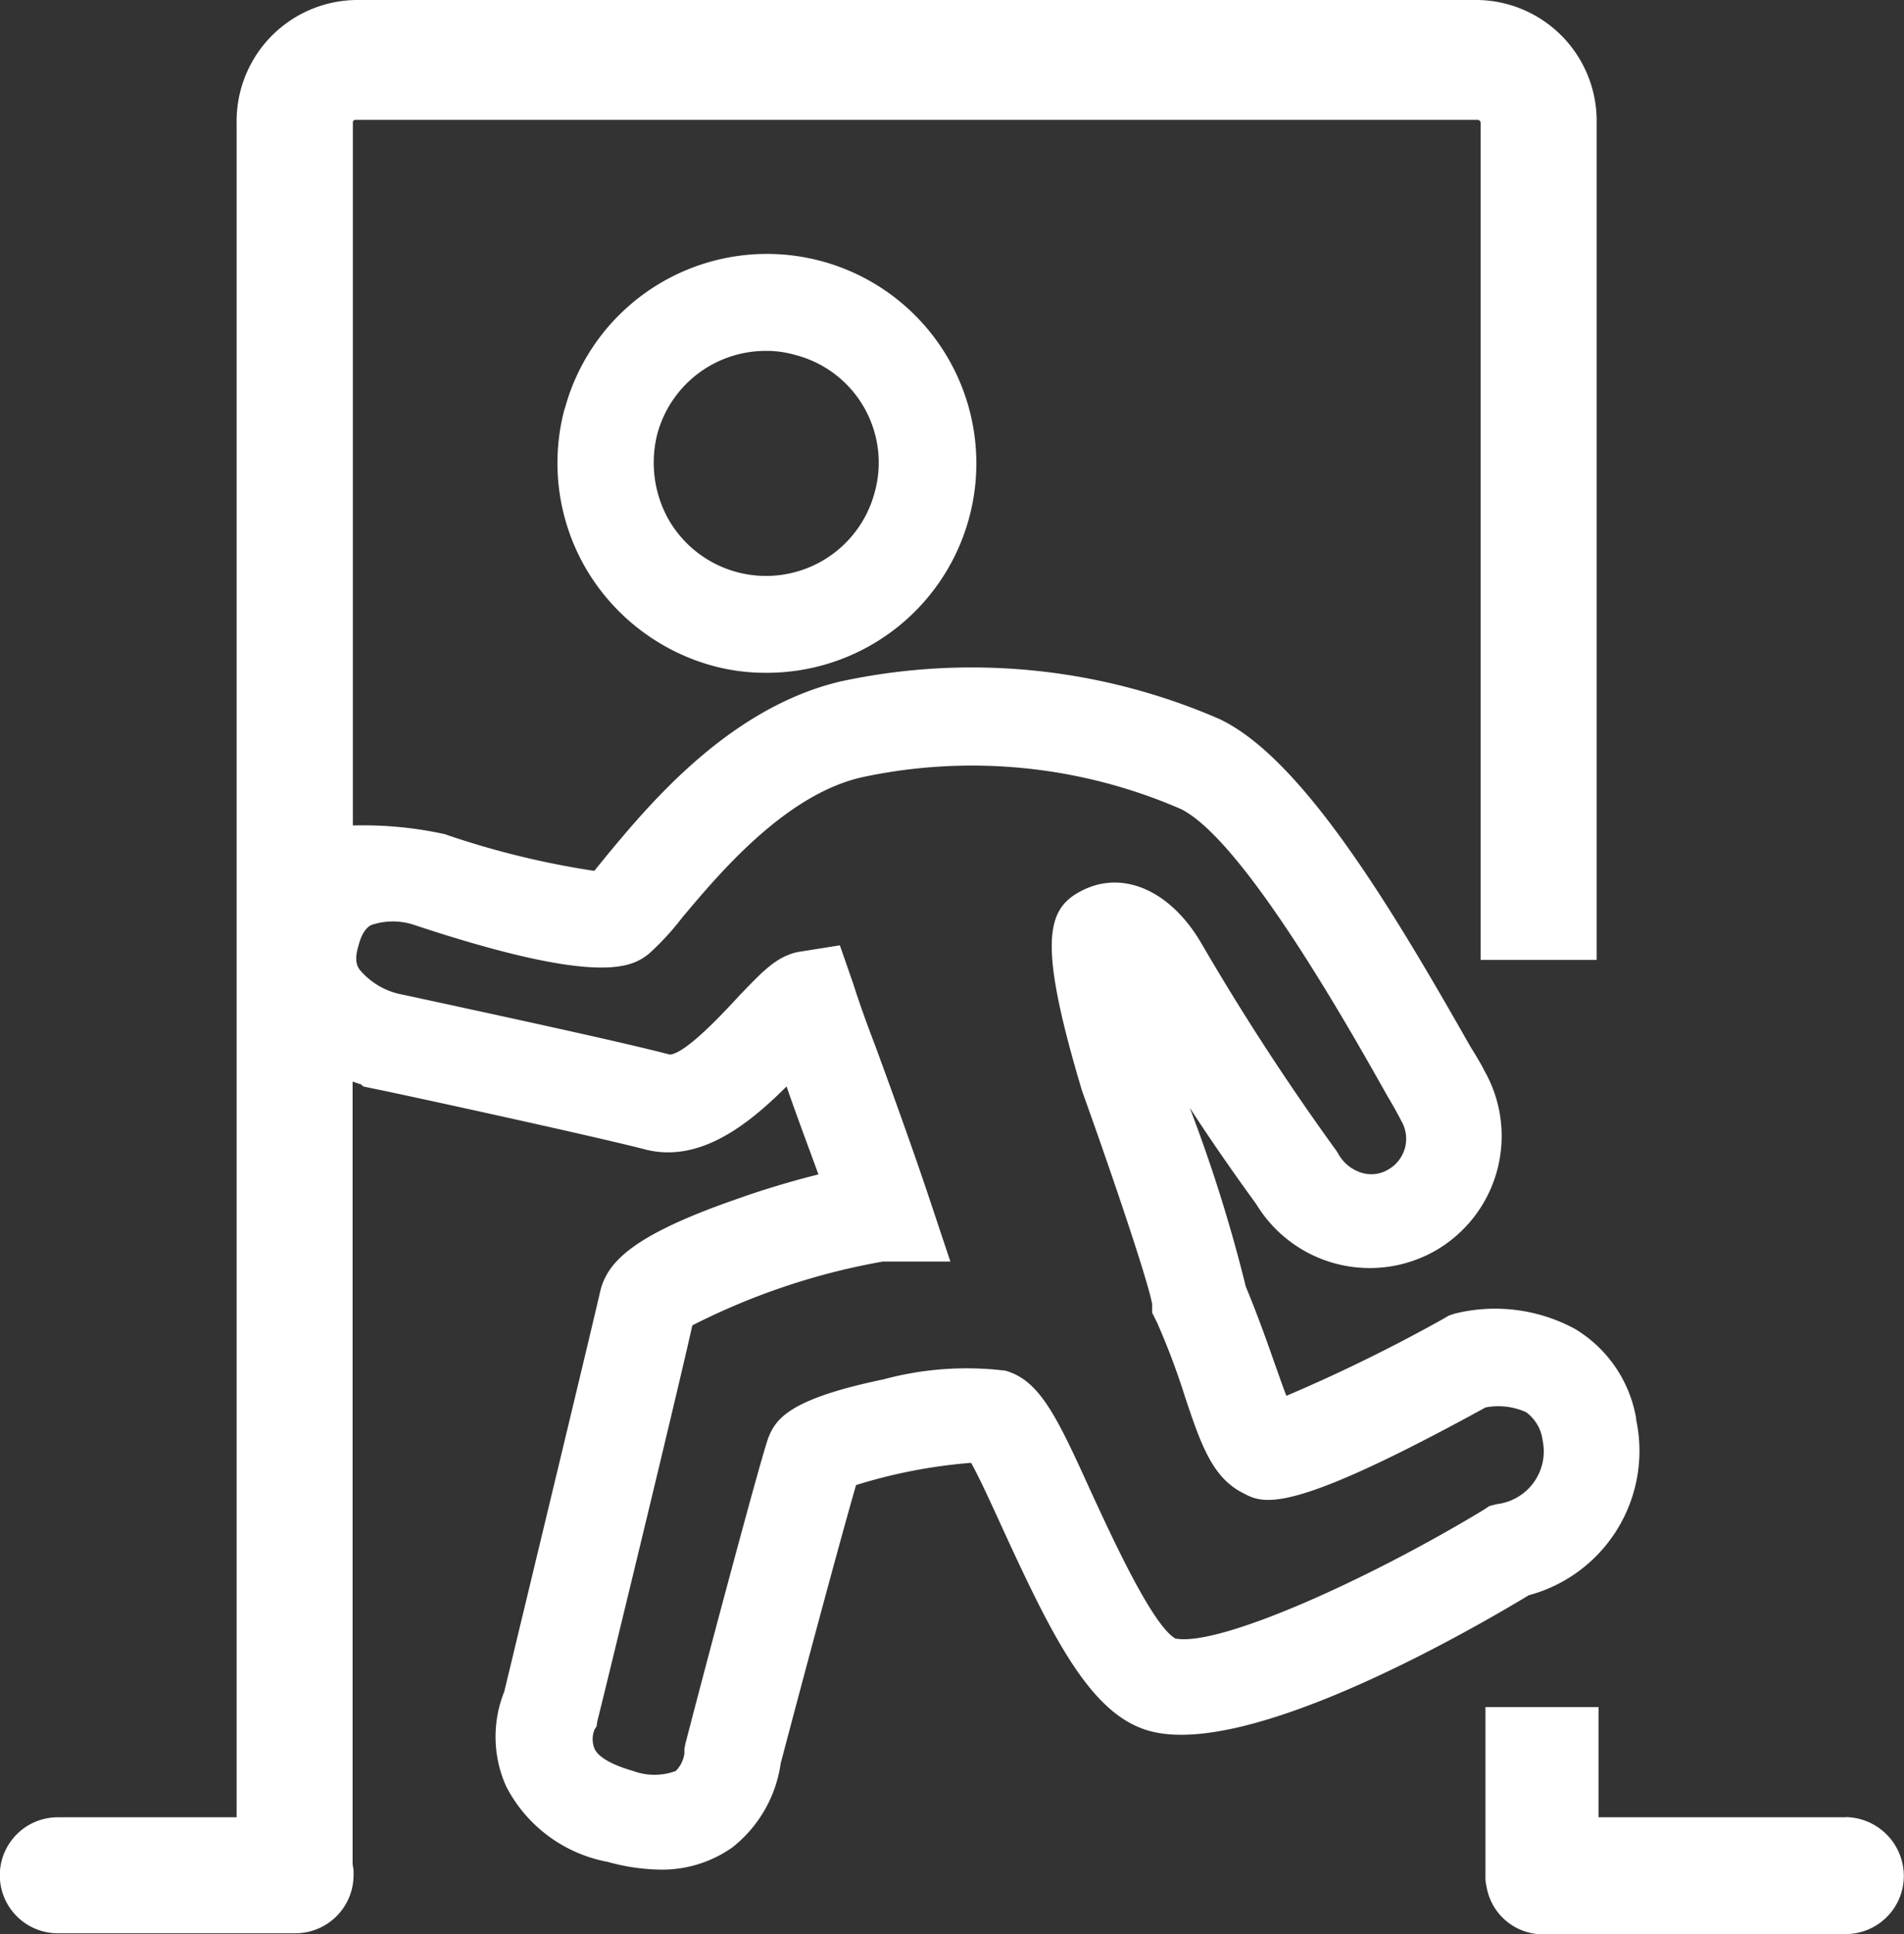
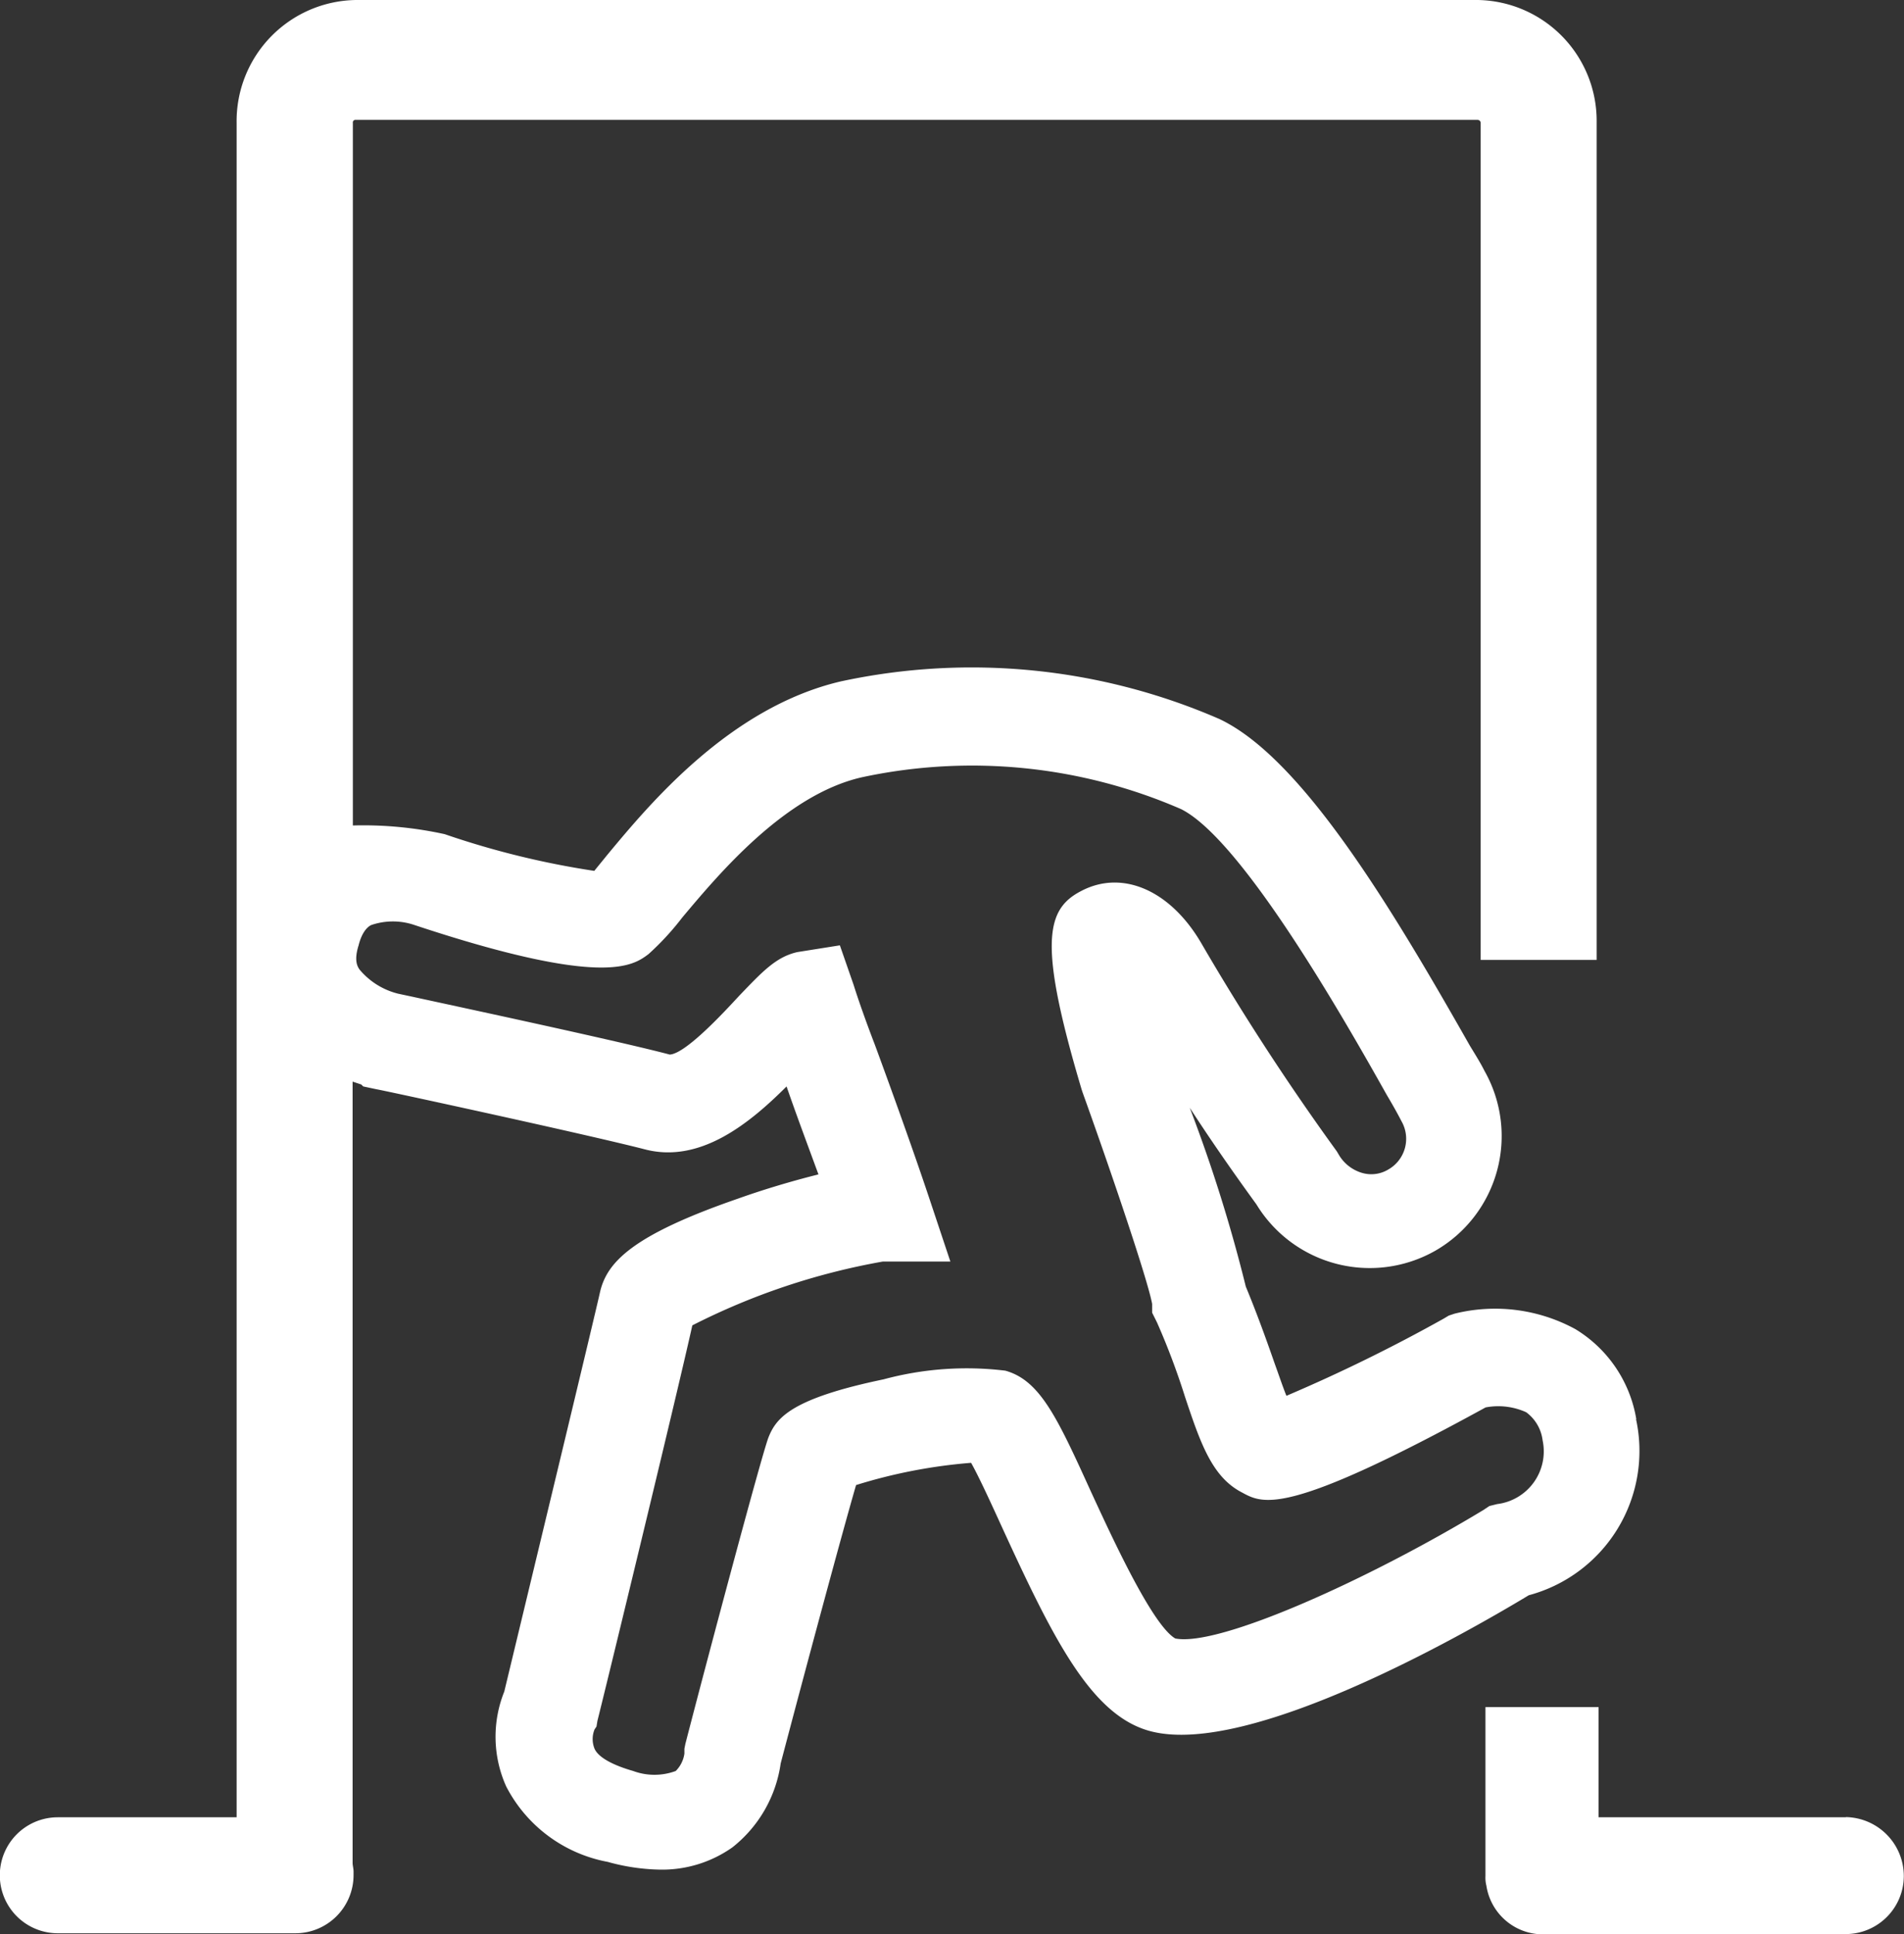
<svg xmlns="http://www.w3.org/2000/svg" width="52.173" height="52.994" viewBox="0 0 52.173 52.994">
  <rect x="0" y="0" width="52.173" height="52.994" fill="#333333" stroke="none" />
  <g id="c2-3" transform="translate(-7.932)">
    <path id="路径_107" data-name="路径 107" d="M58.516,49.789h-6.78V46.77h-3.1V51.4a.9.9,0,0,0,.026.265,1.569,1.569,0,0,0,1.4,1.324h8.448A1.594,1.594,0,0,0,60.1,51.4a1.617,1.617,0,0,0-1.589-1.616ZM52.769,38.878A3.567,3.567,0,0,0,51.1,36.415a4.6,4.6,0,0,0-3.31-.424l-.159.053-.132.079a44.663,44.663,0,0,1-4.317,2.119c-.106-.265-.212-.583-.318-.874-.212-.609-.477-1.351-.795-2.119a41.623,41.623,0,0,0-1.536-4.9c.583.9,1.192,1.774,1.827,2.648a3.636,3.636,0,0,0,4.9,1.271,3.623,3.623,0,0,0,1.351-4.926c-.106-.212-.238-.424-.4-.689-2.119-3.734-4.555-7.813-6.806-8.925l-.053-.026a17.018,17.018,0,0,0-10.382-1.033c-3.046.715-5.244,3.363-6.409,4.767-.106.132-.238.291-.344.424a23.267,23.267,0,0,1-4.1-1.006,10.38,10.38,0,0,0-2.516-.238V3.363a.07.07,0,0,1,.079-.079H48.426a.085.085,0,0,1,.079.079V26.3h3.178V3.363A3.313,3.313,0,0,0,48.426,0H17.7a3.318,3.318,0,0,0-3.284,3.363V49.789h-4.9a1.589,1.589,0,0,0,0,3.178h6.515a1.594,1.594,0,0,0,1.589-1.589v-.106c0-.079-.026-.159-.026-.238v-21.4l.238.079.053.053.371.079c.053,0,5.8,1.245,7.336,1.642,1.51.4,2.86-.689,3.893-1.721.265.768.583,1.616.874,2.41-.742.185-1.536.424-2.2.662-2.913,1.006-3.6,1.748-3.787,2.569-.159.715-1.774,7.415-2.622,10.938a3.323,3.323,0,0,0,.053,2.6,3.941,3.941,0,0,0,2.781,2.066,5.669,5.669,0,0,0,1.43.212,3.336,3.336,0,0,0,1.986-.609,3.563,3.563,0,0,0,1.324-2.3c.662-2.516,1.695-6.356,2.066-7.627a14.411,14.411,0,0,1,3.152-.609c.238.424.609,1.245.9,1.88,1.4,3.046,2.437,5.085,4.052,5.482,2.675.662,8.4-2.569,10.329-3.734a4.093,4.093,0,0,0,2.94-4.82Zm-4.026,2.384-.159.106c-3.152,1.907-7.257,3.761-8.448,3.522-.636-.371-1.748-2.807-2.3-4-.927-2.039-1.4-3.072-2.357-3.337a8.745,8.745,0,0,0-3.337.238c-2.542.53-2.94,1.059-3.152,1.589-.185.477-1.668,6.038-2.278,8.4l-.026.132v.132a.84.84,0,0,1-.238.477,1.68,1.68,0,0,1-1.165,0c-.556-.159-.953-.371-1.059-.609a.7.7,0,0,1,0-.53l.053-.079.026-.159c.106-.4,2.172-8.9,2.6-10.832a18.626,18.626,0,0,1,5.217-1.748h1.854l-.583-1.748c-.424-1.271-1.006-2.887-1.483-4.184-.265-.689-.477-1.3-.583-1.642L30.946,25.9l-1.165.185c-.583.132-.953.53-1.589,1.192-.371.4-1.457,1.589-1.907,1.616-1.4-.371-5.747-1.3-7.071-1.589l-.371-.079a2.006,2.006,0,0,1-1.059-.662c-.053-.079-.159-.238-.026-.662.106-.424.291-.53.344-.556a1.833,1.833,0,0,1,1.192,0c5.191,1.721,5.985,1.112,6.409.795a7.439,7.439,0,0,0,.927-1.006c.98-1.165,2.807-3.363,4.926-3.84a14.364,14.364,0,0,1,8.74.874c1.695.847,4.555,5.906,5.641,7.839q.238.4.4.715a.968.968,0,0,1-.371,1.324.9.9,0,0,1-.742.079,1.1,1.1,0,0,1-.583-.45l-.079-.132a67.656,67.656,0,0,1-3.708-5.694c-.847-1.457-2.172-2.039-3.31-1.43-.953.5-1.165,1.43.026,5.429l.026.079c.847,2.357,1.8,5.191,1.907,5.8v.238l.132.265a19.667,19.667,0,0,1,.768,2.039c.424,1.271.742,2.2,1.563,2.622.583.318,1.218.662,6.674-2.331a1.853,1.853,0,0,1,1.112.132,1.127,1.127,0,0,1,.45.768,1.455,1.455,0,0,1-1.245,1.748l-.212.053Z" fill="#fff" />
-     <path id="路径_108" data-name="路径 108" d="M303.2,138.622a5.745,5.745,0,0,0,.583,4.37,5.81,5.81,0,0,0,3.5,2.675,5.5,5.5,0,0,0,1.457.185,5.738,5.738,0,1,0-5.535-7.23Zm8.5,2.278a3.08,3.08,0,0,1-5.641.768,3.185,3.185,0,0,1-.318-2.357,3.076,3.076,0,0,1,2.966-2.278,2.734,2.734,0,0,1,.795.106A3.046,3.046,0,0,1,311.7,140.9Z" transform="translate(-279.798 -127.419)" fill="#fff" />
  </g>
</svg>